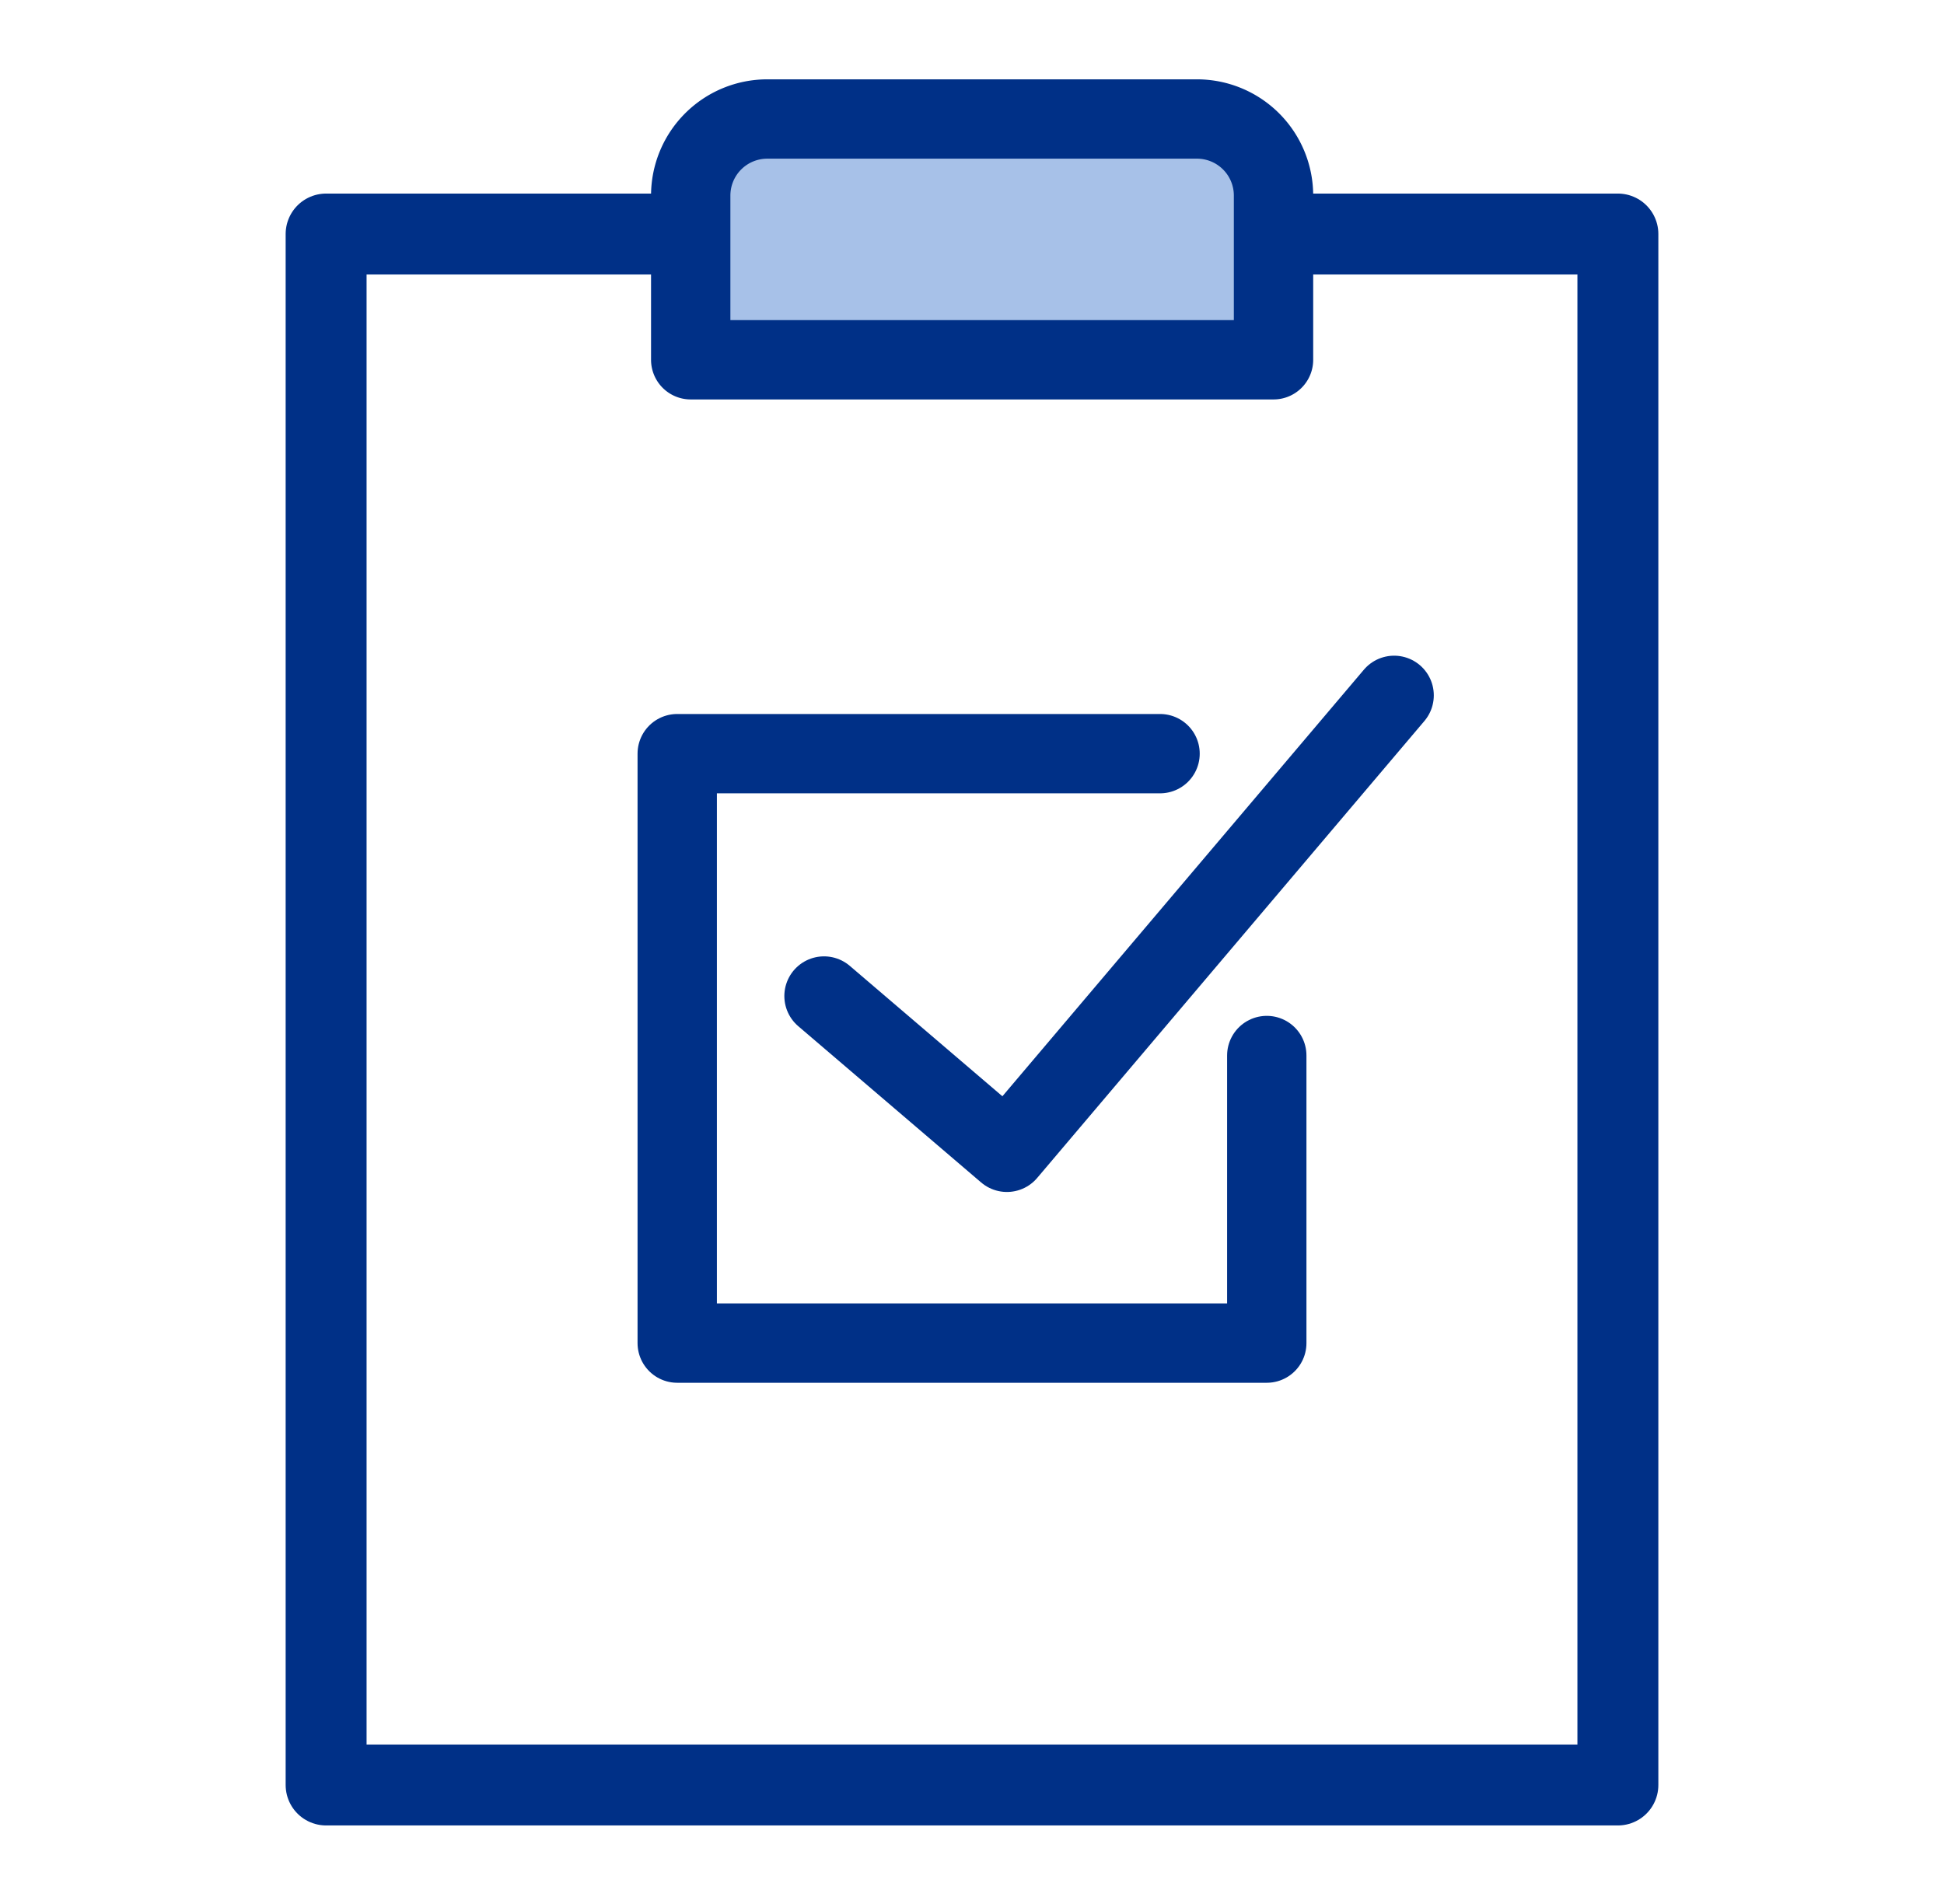
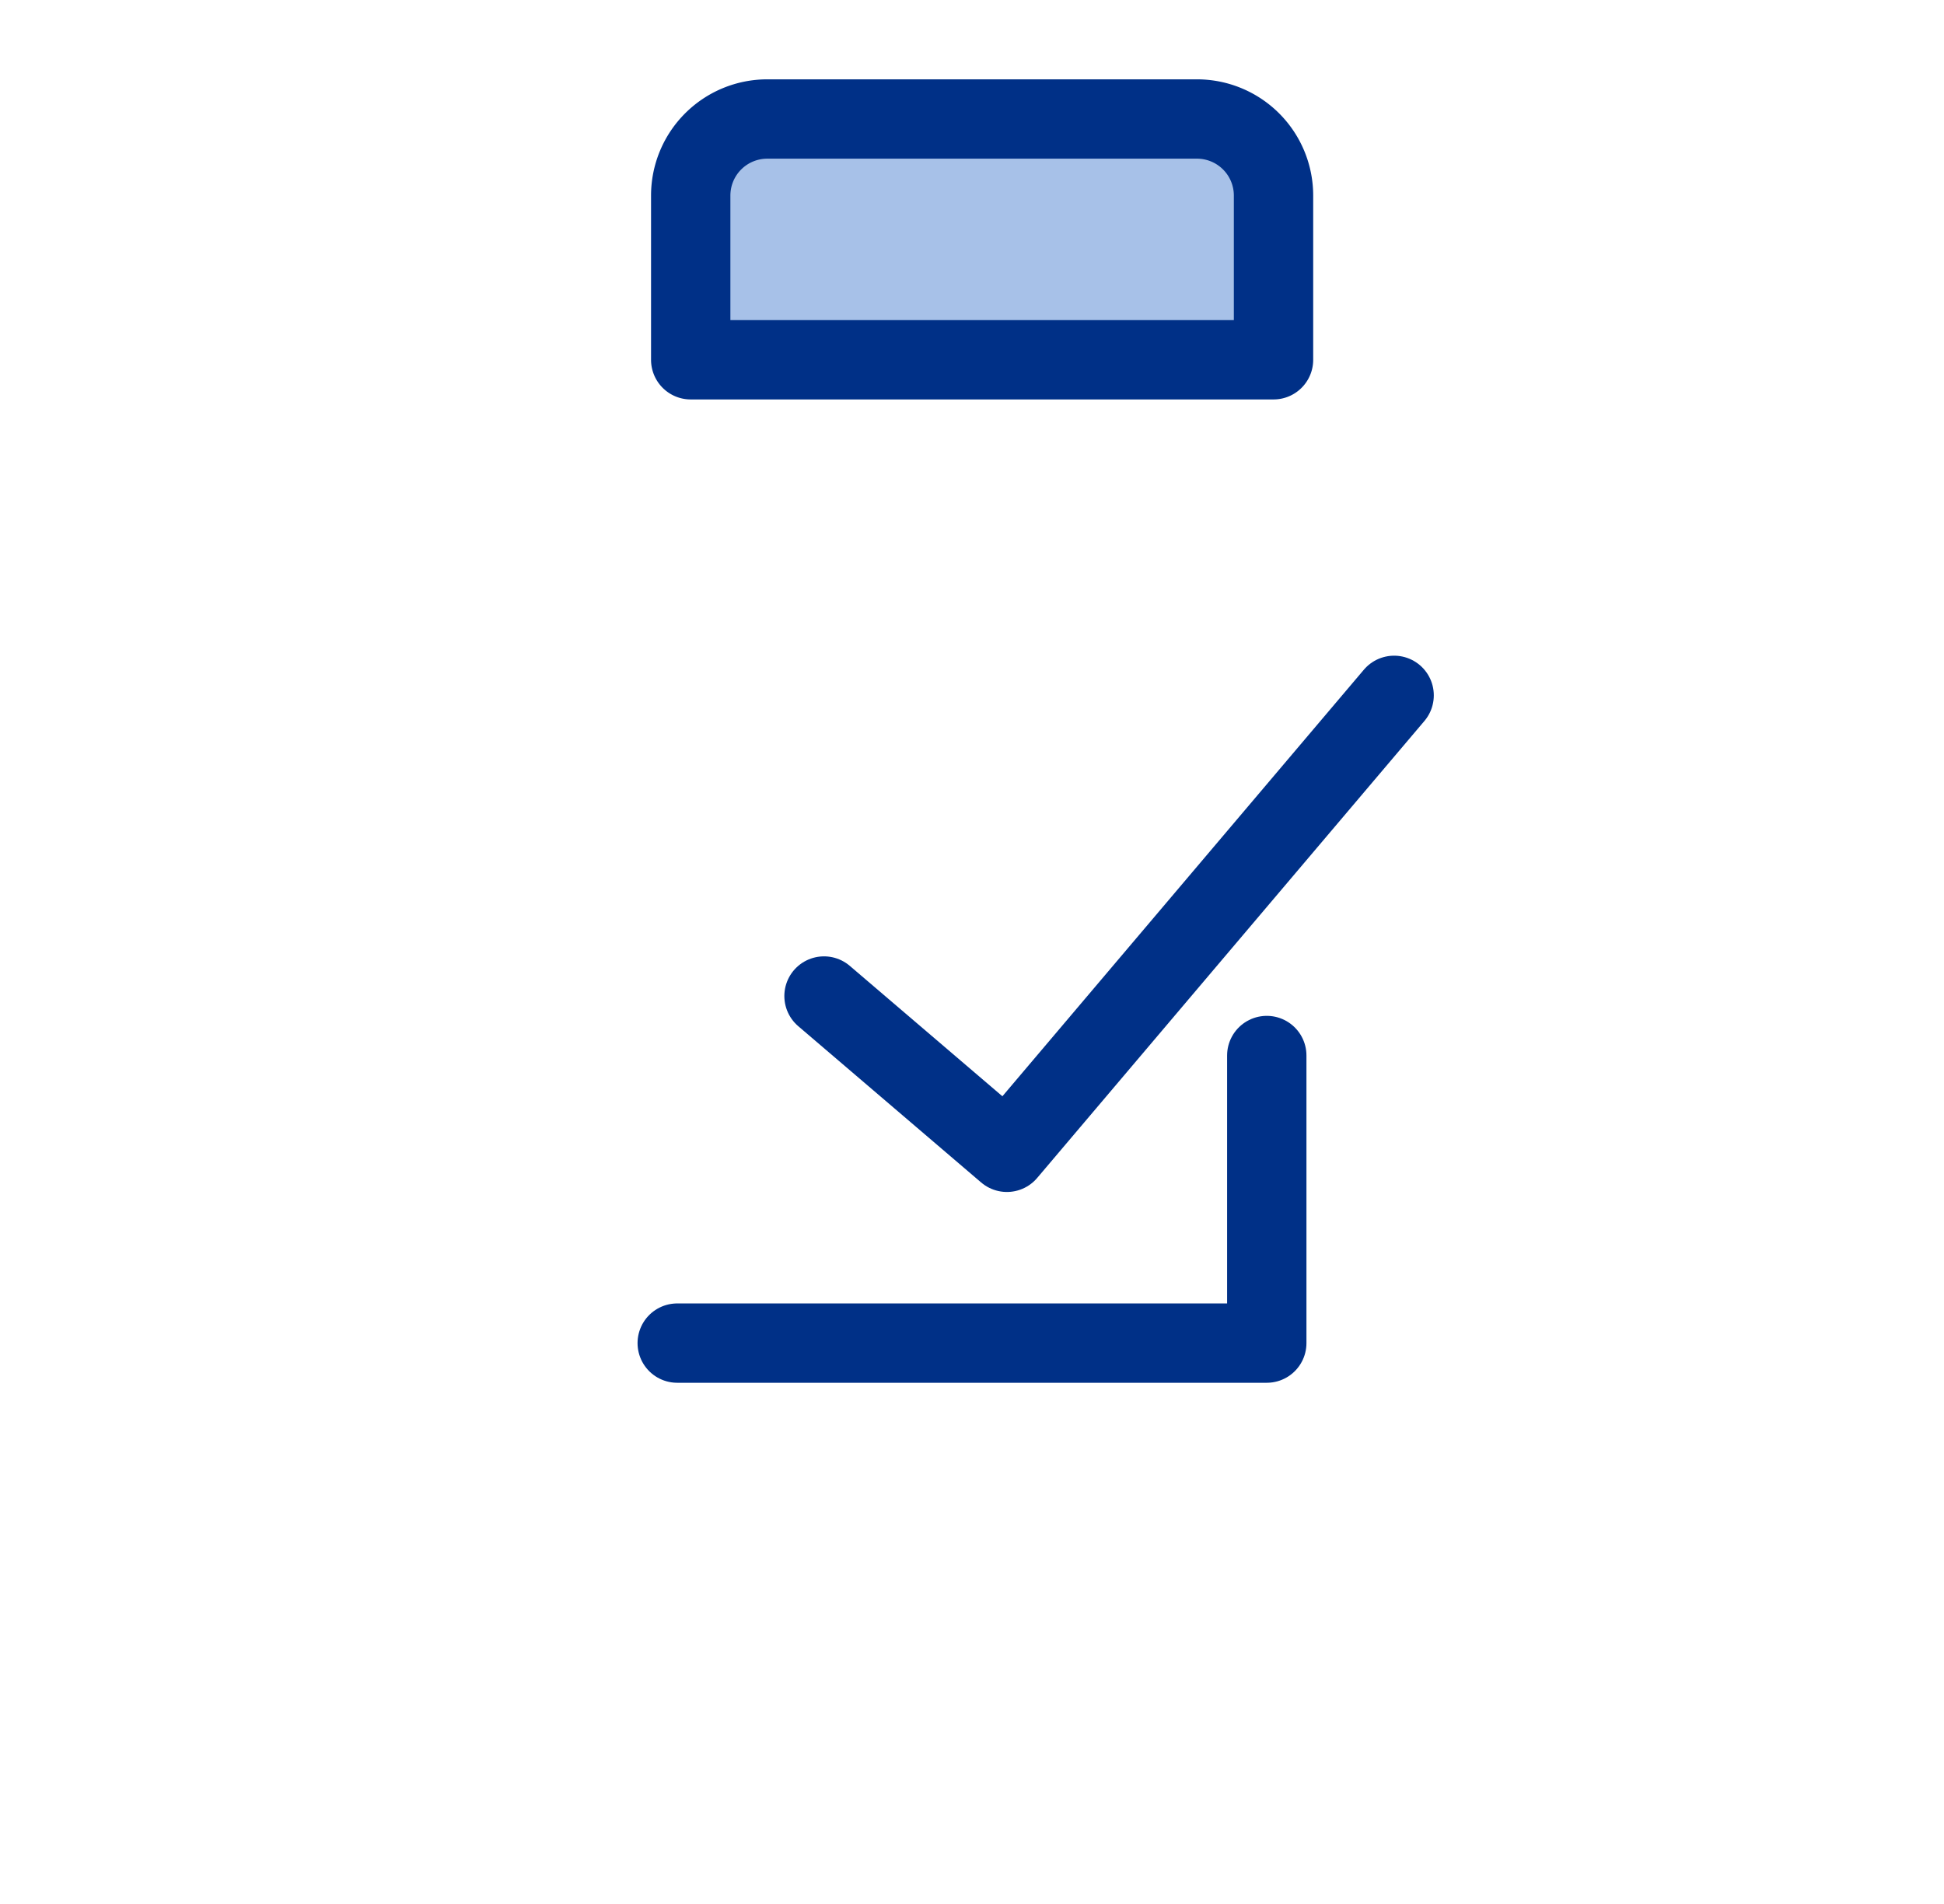
<svg xmlns="http://www.w3.org/2000/svg" width="49" height="48" viewBox="0 0 49 48" fill="none">
-   <path d="M31.93 26.61v7.25H17.07V19h12.17" stroke="#003087" stroke-width="2" stroke-linecap="round" stroke-linejoin="round" />
+   <path d="M31.93 26.61v7.25H17.07h12.17" stroke="#003087" stroke-width="2" stroke-linecap="round" stroke-linejoin="round" />
  <path d="M20.77 25.11l4.61 3.94 9.76-11.52" stroke="#003087" stroke-width="2" stroke-linecap="round" stroke-linejoin="round" />
-   <path d="M17.41 5.9H8.22V45h32.56V5.9H32.1" stroke="#003087" stroke-width="2.04" stroke-linecap="round" stroke-linejoin="round" />
  <path d="M19.34 3h10.83a1.93 1.93 0 011.93 1.93v4.14H17.41V4.93A1.93 1.93 0 0119.34 3v0z" fill="#A7C1E8" stroke="#003087" stroke-width="2" stroke-linejoin="round" />
</svg>